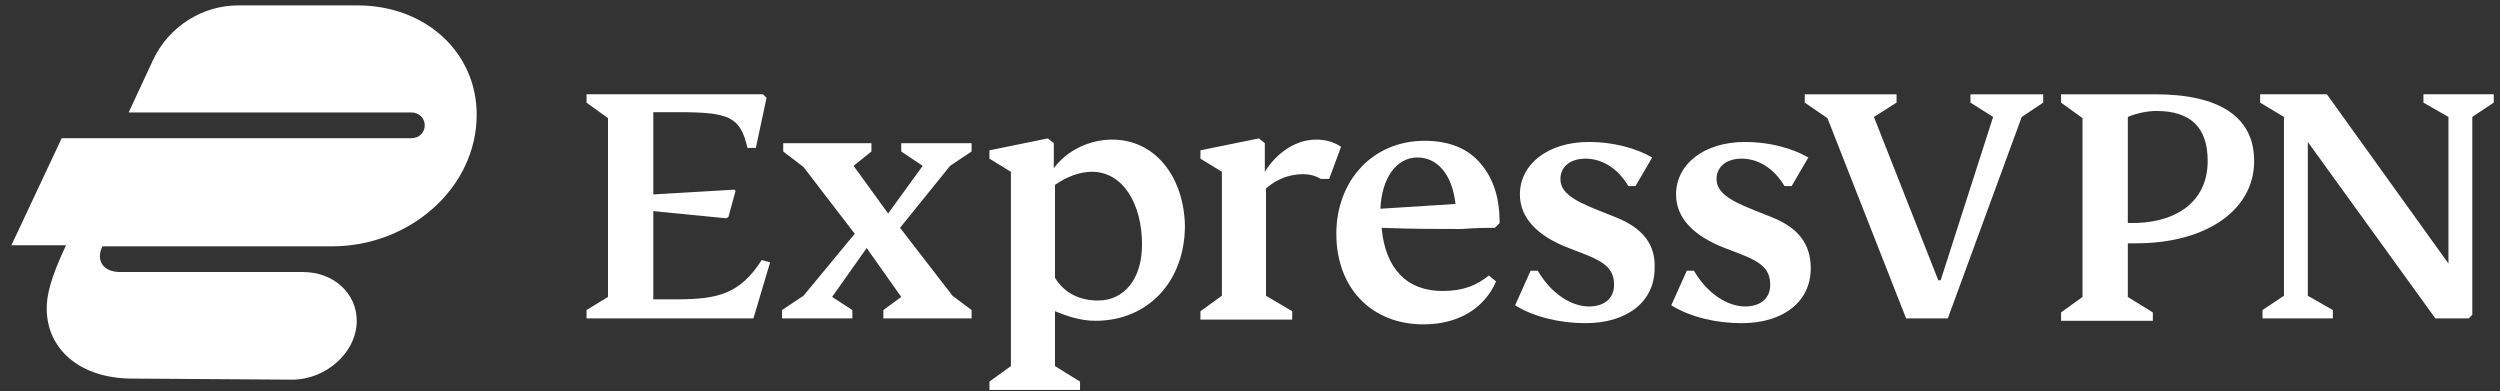
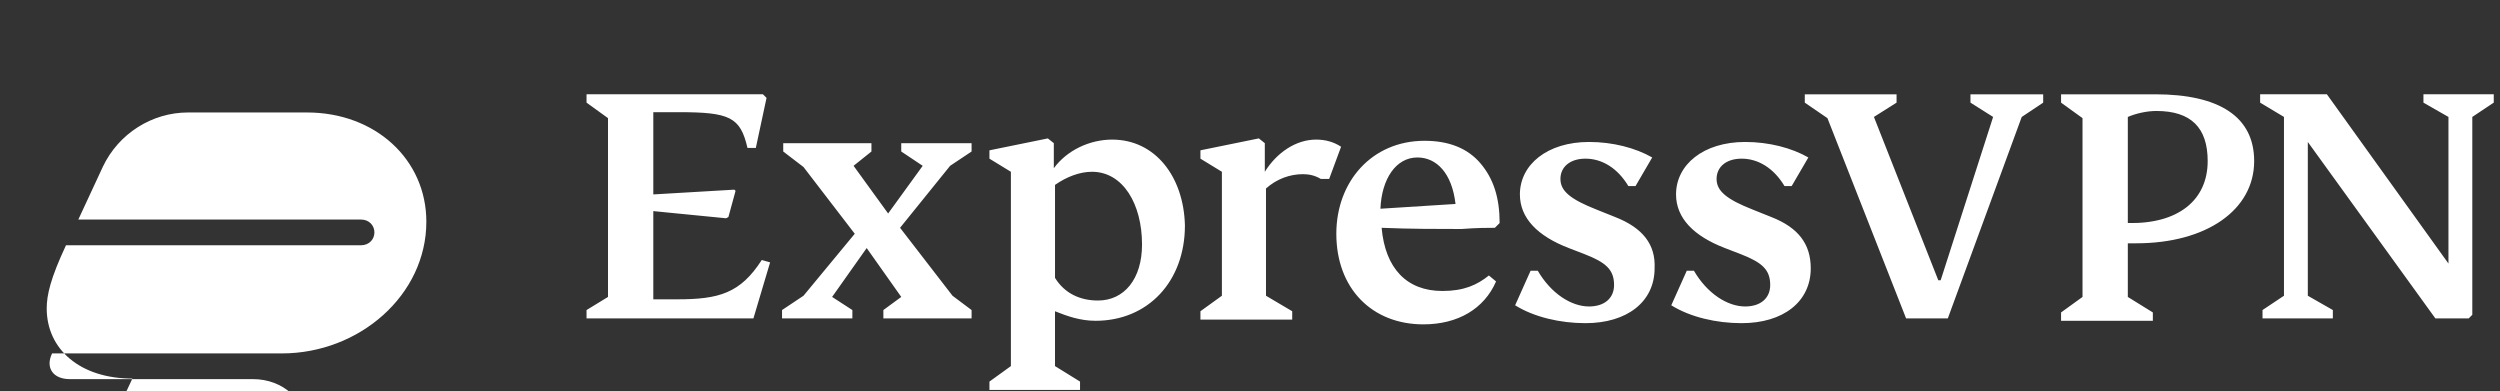
<svg xmlns="http://www.w3.org/2000/svg" width="211" height="33" viewBox="0 0 211 33" fill="none">
  <rect x="0" y="0" width="211" height="33" fill="#333333" stroke="none" />
-   <path d="M57.151 25.263h-2.012v-7.445l6.137.604.201-.101.604-2.213-.101-.101-6.841.402v-6.942h2.113c4.326 0 5.231.402 5.835 3.018h.704l.905-4.225-.302-.302h-14.89v.704l1.811 1.308v15.091l-1.811 1.107v.704h14.085l1.408-4.728-.704-.201c-1.811 2.817-3.622 3.32-7.143 3.32zm147.387-17.304v.704l2.112 1.207v12.374l-10.261-14.286h-5.634v.704l2.012 1.207v15.091l-1.811 1.207v.704h5.936v-.704l-2.113-1.207v-12.978l10.765 14.889h2.817l.301-.302v-16.7l1.811-1.207v-.704h-5.935zm-38.23.704l1.911 1.207-4.426 13.783h-.202l-5.432-13.783 1.911-1.207v-.704h-7.746v.704l1.911 1.308 6.64 16.902h3.521l6.238-17.002 1.811-1.207v-.704h-6.137v.704zm15.593-.704h-7.947v.704l1.811 1.308v15.091l-1.811 1.308v.704h7.746v-.704l-2.112-1.308v-4.527h.704c5.935 0 9.96-2.817 9.96-6.942 0-3.722-2.918-5.634-8.351-5.634zm-2.313 10.865v-8.954c.704-.302 1.609-.503 2.414-.503 2.918 0 4.326 1.408 4.326 4.225 0 3.32-2.515 5.332-6.74 5.231zm-68.512-7.042c-1.711 0-3.32 1.107-4.326 2.716v-2.415l-.504-.402-4.929 1.006v.704l1.811 1.107v10.463l-1.811 1.308v.704h7.746v-.704l-2.213-1.308v-9.054c.906-.805 2.012-1.207 3.119-1.207.503 0 1.006.101 1.509.402h.704l1.006-2.716c-.603-.402-1.308-.604-2.112-.604zm25.251 6.539l-1.509-.604c-2.314-.905-3.118-1.61-3.118-2.616s.804-1.71 2.112-1.71c1.409 0 2.717.805 3.622 2.314h.604l1.408-2.415c-1.408-.805-3.32-1.308-5.332-1.308-3.521 0-5.835 1.912-5.835 4.427 0 2.012 1.509 3.521 4.125 4.527l1.308.503c1.811.704 2.515 1.308 2.515 2.616 0 1.107-.805 1.811-2.113 1.811-1.509 0-3.219-1.107-4.326-3.018h-.604l-1.307 2.918c1.609 1.006 3.823 1.509 5.935 1.509 3.521 0 5.835-1.811 5.835-4.628.101-2.012-1.006-3.421-3.32-4.326zm13.18 0l-1.509-.604c-2.314-.905-3.119-1.61-3.119-2.616s.805-1.71 2.113-1.71c1.408 0 2.716.805 3.621 2.314h.604l1.408-2.415c-1.408-.805-3.32-1.308-5.332-1.308-3.521 0-5.835 1.912-5.835 4.427 0 2.012 1.509 3.521 4.125 4.527l1.308.503c1.811.704 2.515 1.308 2.515 2.616 0 1.107-.805 1.811-2.113 1.811-1.509 0-3.219-1.107-4.326-3.018h-.603l-1.308 2.918c1.61 1.006 3.823 1.509 5.936 1.509 3.521 0 5.835-1.811 5.835-4.628 0-2.012-1.006-3.421-3.32-4.326zm-73.442-5.533l1.811 1.207-2.918 4.024-2.917-4.024 1.509-1.207v-.704h-7.445v.704l1.71 1.308 4.326 5.634-4.326 5.231-1.811 1.207v.704h5.936v-.704l-1.71-1.107 2.918-4.125 2.918 4.125-1.509 1.107v.704h7.445v-.704l-1.61-1.207-4.427-5.735 4.225-5.231 1.811-1.207v-.704h-5.936v.704zm50.101 6.439l.403-.402c0-2.113-.503-3.722-1.61-5.03-1.107-1.308-2.716-1.912-4.728-1.912-4.427 0-7.445 3.421-7.445 7.847 0 4.628 3.018 7.646 7.344 7.646 2.918 0 5.131-1.308 6.137-3.622l-.604-.503c-1.006.805-2.112 1.308-3.923 1.308-3.018 0-4.829-1.912-5.131-5.332 2.414.101 4.728.101 6.74.101 1.308-.101 2.214-.101 2.817-.101zm-9.658-1.61c.101-2.515 1.308-4.326 3.119-4.326 1.61 0 2.918 1.308 3.219 3.924l-6.338.402zm-22.636-5.835c-1.912 0-3.823.905-4.93 2.415v-2.113l-.503-.402-4.93 1.006v.704l1.811 1.107v16.399l-1.811 1.308v.704h7.646v-.704l-2.113-1.308v-4.628c1.006.402 2.113.805 3.421.805 4.427 0 7.545-3.32 7.545-8.048-.101-4.125-2.515-7.244-6.137-7.244zm-1.207 13.582c-1.509 0-2.817-.604-3.622-1.912v-7.847c1.006-.704 2.113-1.107 3.119-1.107 2.616 0 4.225 2.716 4.225 6.137 0 2.918-1.509 4.729-3.722 4.729zM11.174 31.952c-4.429 0-7.231-2.486-7.231-5.92 0-1.13.316-2.531 1.627-5.332h-4.609l4.248-9.038h29.51c.678 0 1.13-.497 1.13-1.085 0-.587-.452-1.085-1.13-1.085h-23.861l2.079-4.474c1.311-2.757 4.112-4.564 7.185-4.564h10.032c5.784 0 10.078 3.977 10.078 9.219 0 6.191-5.649 11.117-12.201 11.117h-19.387c-.587 1.22.09 2.169 1.491 2.169h15.455c2.576 0 4.519 1.808 4.519 4.112 0 2.666-2.576 4.971-5.468 4.971l-13.467-.09z" fill="#fff" />
+   <path d="M57.151 25.263h-2.012v-7.445l6.137.604.201-.101.604-2.213-.101-.101-6.841.402v-6.942h2.113c4.326 0 5.231.402 5.835 3.018h.704l.905-4.225-.302-.302h-14.89v.704l1.811 1.308v15.091l-1.811 1.107v.704h14.085l1.408-4.728-.704-.201c-1.811 2.817-3.622 3.32-7.143 3.32zm147.387-17.304v.704l2.112 1.207v12.374l-10.261-14.286h-5.634v.704l2.012 1.207v15.091l-1.811 1.207v.704h5.936v-.704l-2.113-1.207v-12.978l10.765 14.889h2.817l.301-.302v-16.7l1.811-1.207v-.704h-5.935zm-38.23.704l1.911 1.207-4.426 13.783h-.202l-5.432-13.783 1.911-1.207v-.704h-7.746v.704l1.911 1.308 6.64 16.902h3.521l6.238-17.002 1.811-1.207v-.704h-6.137v.704zm15.593-.704h-7.947v.704l1.811 1.308v15.091l-1.811 1.308v.704h7.746v-.704l-2.112-1.308v-4.527h.704c5.935 0 9.96-2.817 9.96-6.942 0-3.722-2.918-5.634-8.351-5.634zm-2.313 10.865v-8.954c.704-.302 1.609-.503 2.414-.503 2.918 0 4.326 1.408 4.326 4.225 0 3.32-2.515 5.332-6.74 5.231zm-68.512-7.042c-1.711 0-3.32 1.107-4.326 2.716v-2.415l-.504-.402-4.929 1.006v.704l1.811 1.107v10.463l-1.811 1.308v.704h7.746v-.704l-2.213-1.308v-9.054c.906-.805 2.012-1.207 3.119-1.207.503 0 1.006.101 1.509.402h.704l1.006-2.716c-.603-.402-1.308-.604-2.112-.604zm25.251 6.539l-1.509-.604c-2.314-.905-3.118-1.61-3.118-2.616s.804-1.71 2.112-1.71c1.409 0 2.717.805 3.622 2.314h.604l1.408-2.415c-1.408-.805-3.32-1.308-5.332-1.308-3.521 0-5.835 1.912-5.835 4.427 0 2.012 1.509 3.521 4.125 4.527l1.308.503c1.811.704 2.515 1.308 2.515 2.616 0 1.107-.805 1.811-2.113 1.811-1.509 0-3.219-1.107-4.326-3.018h-.604l-1.307 2.918c1.609 1.006 3.823 1.509 5.935 1.509 3.521 0 5.835-1.811 5.835-4.628.101-2.012-1.006-3.421-3.32-4.326zm13.18 0l-1.509-.604c-2.314-.905-3.119-1.61-3.119-2.616s.805-1.71 2.113-1.71c1.408 0 2.716.805 3.621 2.314h.604l1.408-2.415c-1.408-.805-3.32-1.308-5.332-1.308-3.521 0-5.835 1.912-5.835 4.427 0 2.012 1.509 3.521 4.125 4.527l1.308.503c1.811.704 2.515 1.308 2.515 2.616 0 1.107-.805 1.811-2.113 1.811-1.509 0-3.219-1.107-4.326-3.018h-.603l-1.308 2.918c1.61 1.006 3.823 1.509 5.936 1.509 3.521 0 5.835-1.811 5.835-4.628 0-2.012-1.006-3.421-3.32-4.326zm-73.442-5.533l1.811 1.207-2.918 4.024-2.917-4.024 1.509-1.207v-.704h-7.445v.704l1.71 1.308 4.326 5.634-4.326 5.231-1.811 1.207v.704h5.936v-.704l-1.71-1.107 2.918-4.125 2.918 4.125-1.509 1.107v.704h7.445v-.704l-1.61-1.207-4.427-5.735 4.225-5.231 1.811-1.207v-.704h-5.936v.704zm50.101 6.439l.403-.402c0-2.113-.503-3.722-1.61-5.03-1.107-1.308-2.716-1.912-4.728-1.912-4.427 0-7.445 3.421-7.445 7.847 0 4.628 3.018 7.646 7.344 7.646 2.918 0 5.131-1.308 6.137-3.622l-.604-.503c-1.006.805-2.112 1.308-3.923 1.308-3.018 0-4.829-1.912-5.131-5.332 2.414.101 4.728.101 6.74.101 1.308-.101 2.214-.101 2.817-.101zm-9.658-1.61c.101-2.515 1.308-4.326 3.119-4.326 1.61 0 2.918 1.308 3.219 3.924l-6.338.402zm-22.636-5.835c-1.912 0-3.823.905-4.93 2.415v-2.113l-.503-.402-4.93 1.006v.704l1.811 1.107v16.399l-1.811 1.308v.704h7.646v-.704l-2.113-1.308v-4.628c1.006.402 2.113.805 3.421.805 4.427 0 7.545-3.32 7.545-8.048-.101-4.125-2.515-7.244-6.137-7.244zm-1.207 13.582c-1.509 0-2.817-.604-3.622-1.912v-7.847c1.006-.704 2.113-1.107 3.119-1.107 2.616 0 4.225 2.716 4.225 6.137 0 2.918-1.509 4.729-3.722 4.729zM11.174 31.952c-4.429 0-7.231-2.486-7.231-5.92 0-1.13.316-2.531 1.627-5.332h-4.609h29.51c.678 0 1.13-.497 1.13-1.085 0-.587-.452-1.085-1.13-1.085h-23.861l2.079-4.474c1.311-2.757 4.112-4.564 7.185-4.564h10.032c5.784 0 10.078 3.977 10.078 9.219 0 6.191-5.649 11.117-12.201 11.117h-19.387c-.587 1.22.09 2.169 1.491 2.169h15.455c2.576 0 4.519 1.808 4.519 4.112 0 2.666-2.576 4.971-5.468 4.971l-13.467-.09z" fill="#fff" />
</svg>